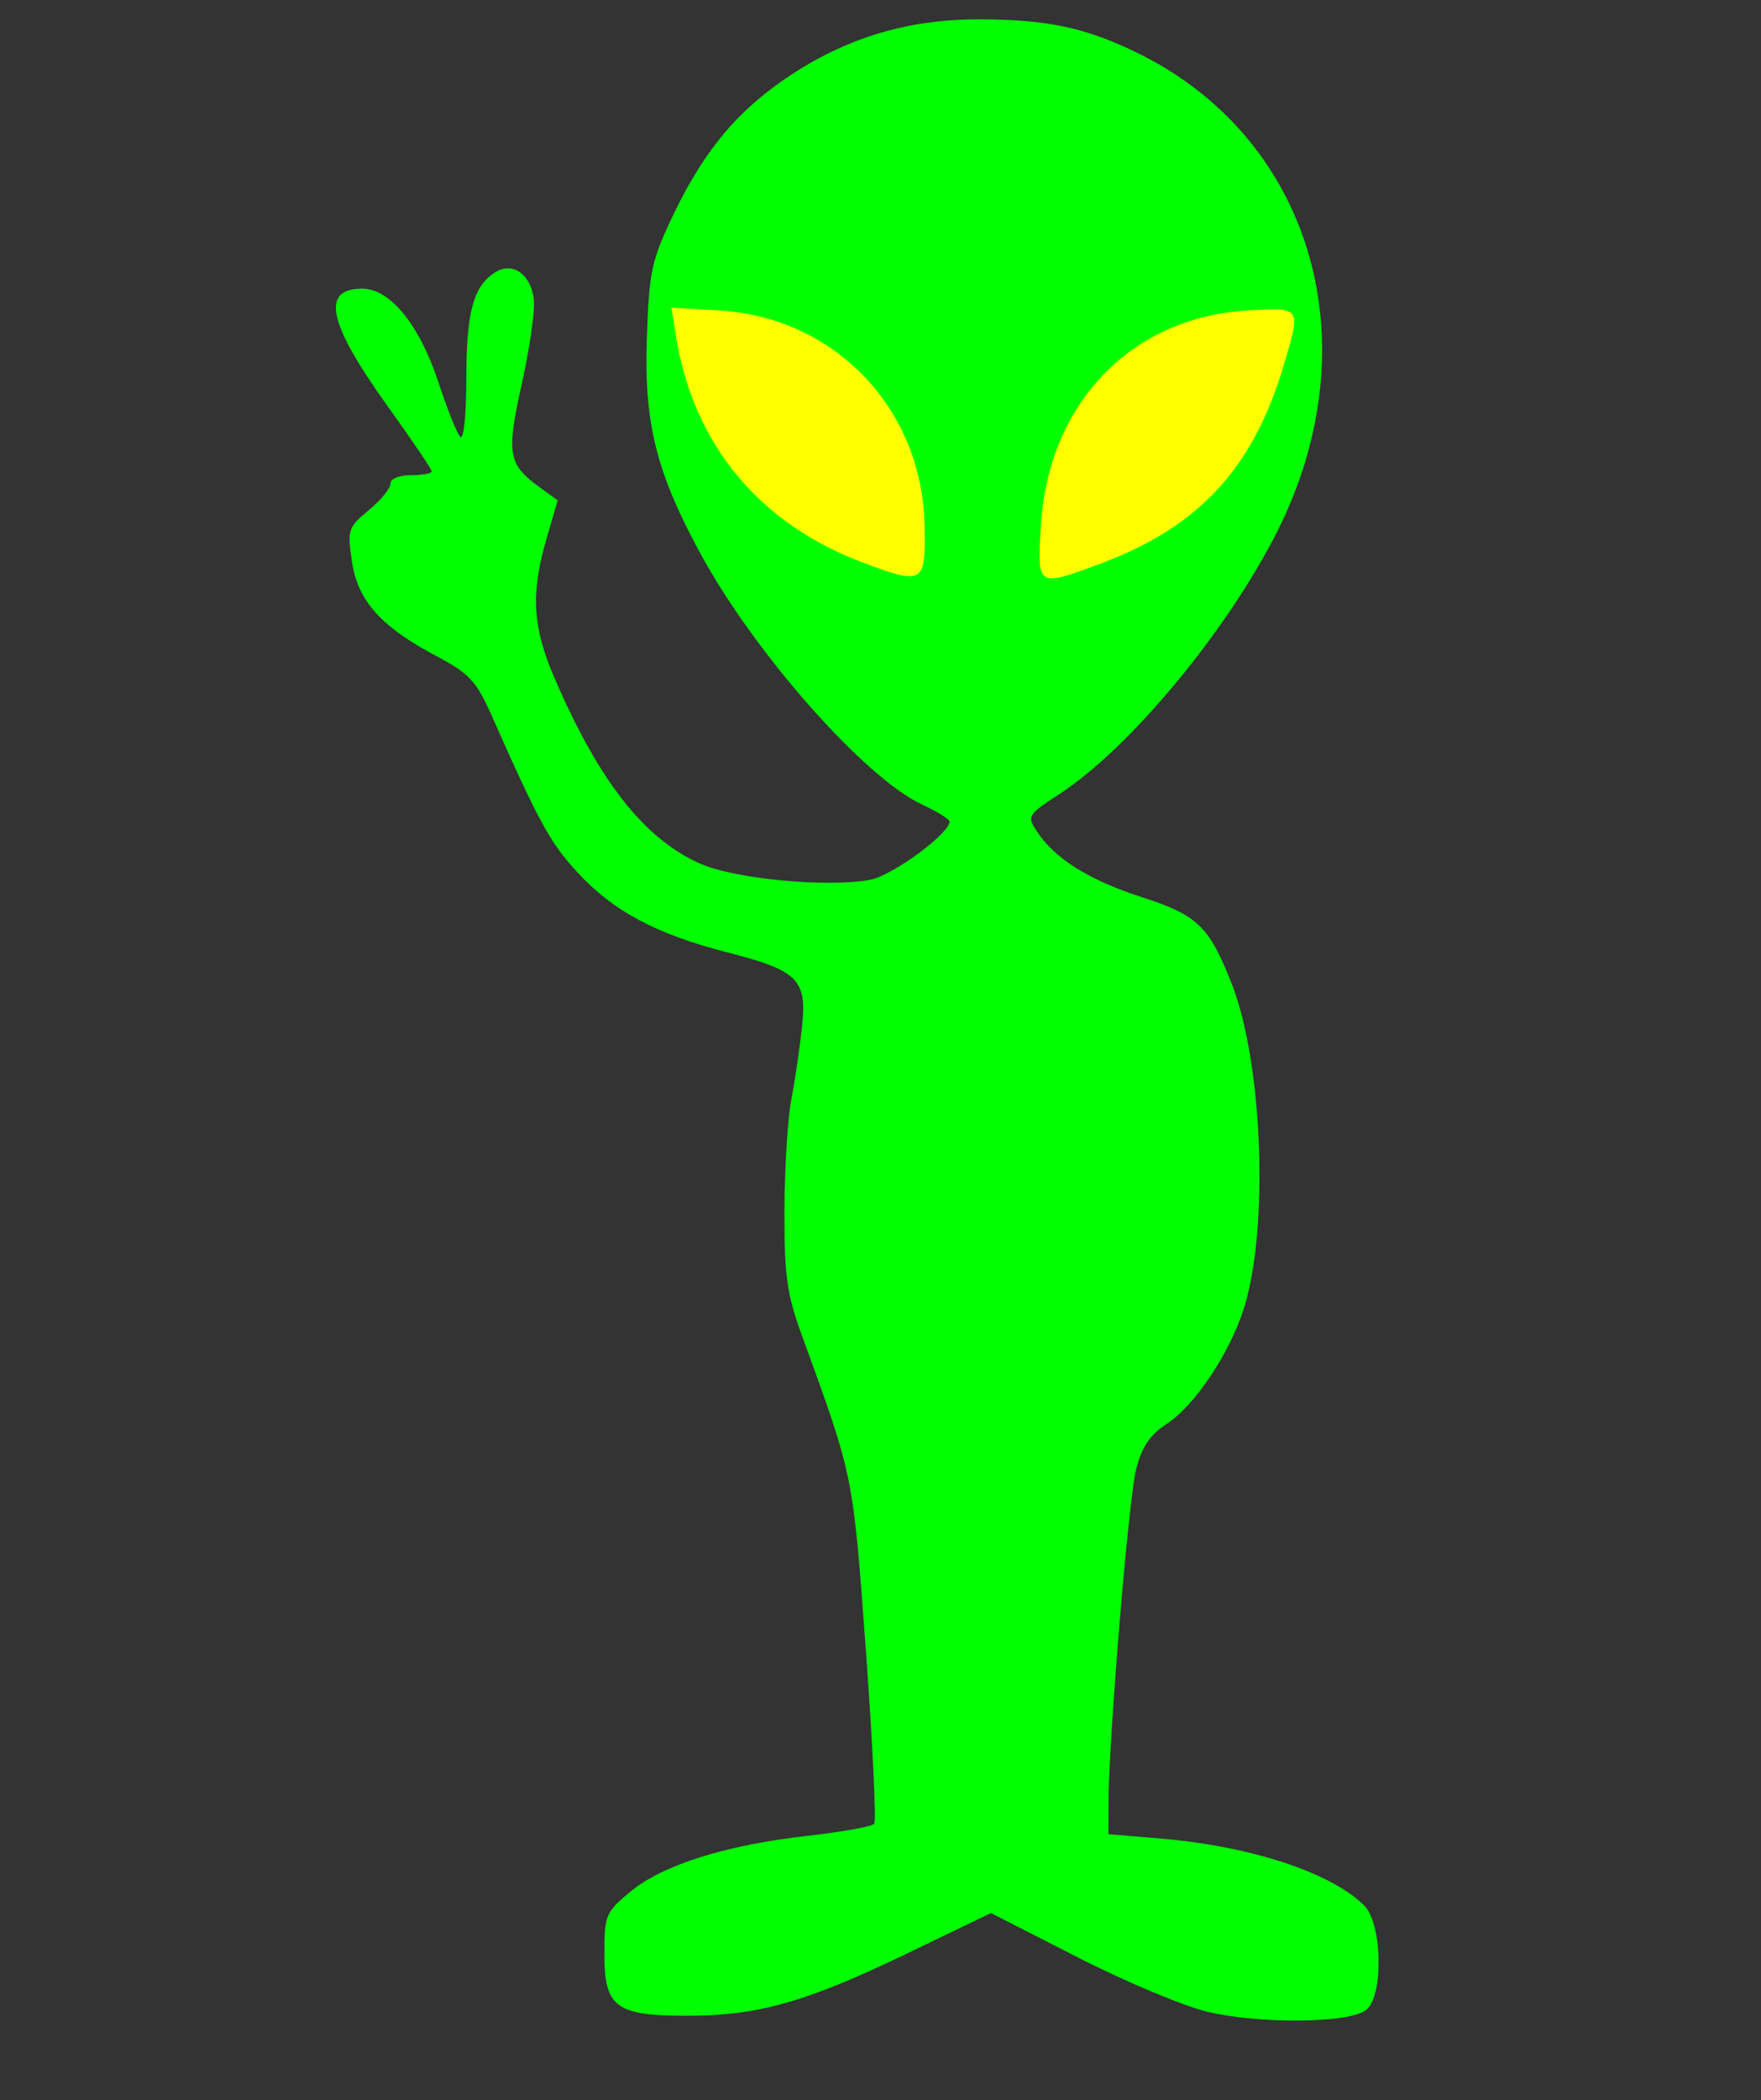
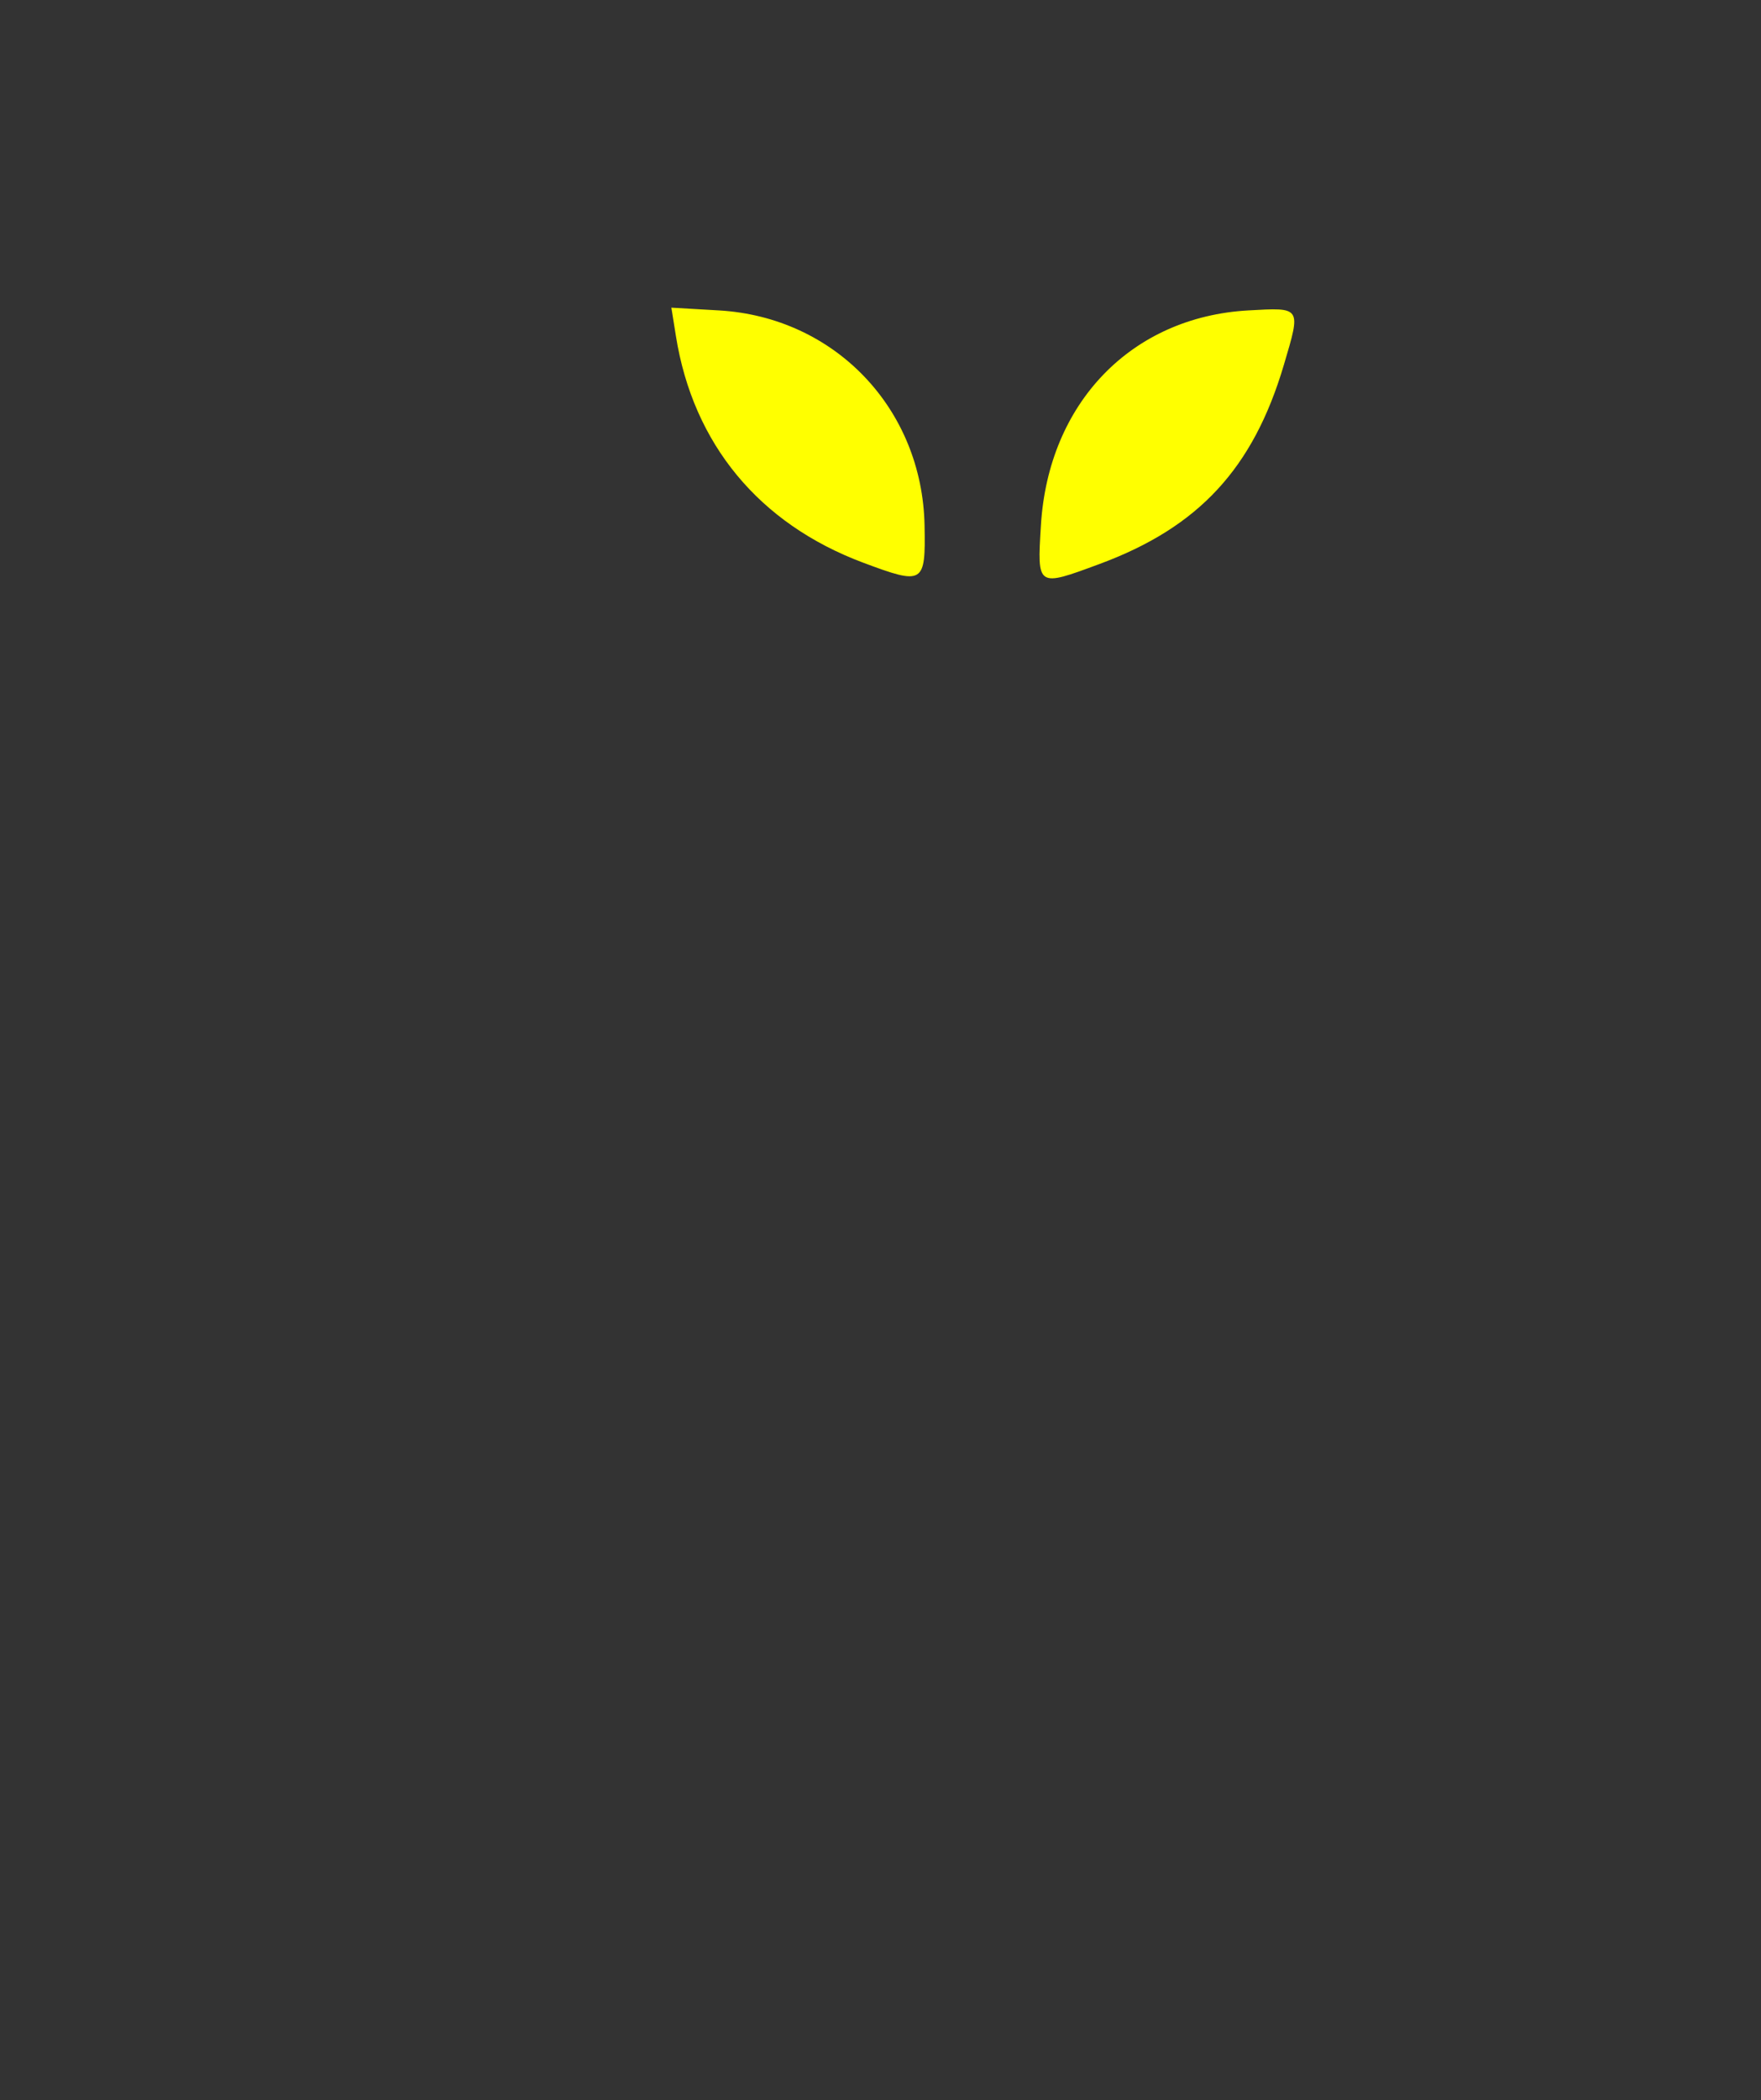
<svg xmlns="http://www.w3.org/2000/svg" xmlns:ns1="http://sodipodi.sourceforge.net/DTD/sodipodi-0.dtd" xmlns:ns2="http://www.inkscape.org/namespaces/inkscape" id="svg2" ns1:modified="true" ns1:docname="peace-alien.gif" viewBox="0 0 255 304" ns1:version="0.32" version="1.0" ns2:version="0.45" ns1:docbase="D:\LAURENT">
  <rect x="0" y="0" width="255" height="304" fill="#333333" stroke="none" />
  <ns1:namedview id="base" bordercolor="#666666" ns2:pageshadow="2" guidetolerance="10.0" pagecolor="#ffffff" gridtolerance="10.0" ns2:zoom="1.2401316" objecttolerance="10.0" borderopacity="1.0" ns2:current-layer="svg2" ns2:cx="127.5" ns2:cy="152" ns2:window-y="-4" ns2:window-x="-4" ns2:window-height="712" ns2:pageopacity="0.0" ns2:window-width="1024" />
-   <path id="path2167" style="fill:#00ff00" d="m174.69 291.15c-3.47-0.85-11.92-4.4-18.76-7.9l-12.44-6.35-12.24 5.9c-14.5 6.99-21.52 8.97-31.726 8.97-10.379 0-12.012-1.22-12.012-8.98 0-5.56 0.195-6.03 3.75-8.97 4.682-3.88 13.768-6.74 25.598-8.09 5.02-0.56 9.39-1.35 9.72-1.74s-0.22-11.71-1.2-25.14c-1.89-25.64-1.75-24.92-9.27-45.58-2.17-5.95-2.55-8.64-2.52-18 0.02-6.05 0.46-13.25 0.98-16s1.22-7.47 1.55-10.5c0.78-6.98-0.5-8.28-10.84-10.93-10.207-2.61-16.498-5.96-21.644-11.55-3.98-4.31-5.564-7.21-12.444-22.72-2.184-4.93-3.257-6.096-7.819-8.504-8.179-4.318-11.554-8.062-12.409-13.765-0.692-4.611-0.571-4.982 2.419-7.44 1.731-1.422 3.143-3.149 3.138-3.836-0.005-0.725 1.253-1.25 2.991-1.25 1.65 0 3-0.247 3-0.549s-2.888-4.571-6.418-9.486c-8.616-12-9.678-16.965-3.627-16.965 4.028 0 8.33 5.314 11.056 13.656 1.23 3.764 2.631 7.271 3.113 7.794 0.507 0.549 0.882-3.033 0.891-8.5 0.015-9.675 1.027-13.344 4.235-15.347 2.499-1.561 5.178 0.391 5.548 4.042 0.164 1.619-0.629 7.106-1.762 12.193-2.249 10.096-1.995 11.568 2.57 14.893l2.637 1.921-1.622 5.578c-2.289 7.873-2.025 12.696 1.089 19.954 6.465 15.061 13.014 23.431 21.158 27.041 5.04 2.23 18.44 3.5 24.63 2.34 3.21-0.6 11.55-6.73 11.48-8.43-0.02-0.35-1.78-1.44-3.92-2.43-8.39-3.87-24.53-22.18-32.34-36.705-6.26-11.636-7.986-18.673-7.563-30.83 0.342-9.822 0.659-11.267 3.985-18.17 4.468-9.277 9.508-15.172 17.258-20.177 8.22-5.316 16.91-7.829 26.96-7.799 9.58 0.029 14.99 1.134 22.18 4.538 25.82 12.216 34.77 42.066 20.88 69.632-7.24 14.364-21.39 31.401-31.53 37.971-4.6 2.99-4.71 3.17-3.25 5.4 2.58 3.94 7.57 7.06 15.21 9.52 8.05 2.6 9.72 4.2 12.99 12.5 4.5 11.42 5.42 35.42 1.79 46.96-2.06 6.56-7.09 14.08-11.23 16.8-2.4 1.57-3.59 3.34-4.4 6.58-1.1 4.35-3.97 39.12-3.99 48.18l-0.01 4.6 7.59 0.64c13.04 1.1 24.7 4.94 29.45 9.7 2.61 2.6 2.82 13 0.31 15.08-2.37 1.97-15.56 2.11-23.17 0.25z" />
  <path id="path2165" style="fill:#ffff00" d="m133.88 76.094c-0.31-16.924-12.98-30.191-29.77-31.163l-6.892-0.399 0.657 4.111c2.495 15.623 12.045 27.164 27.125 32.804 8.73 3.264 9.04 3.079 8.88-5.353zm25.34 5.539c14.36-5.313 22.24-13.823 26.68-28.79 2.51-8.46 2.58-8.349-5.17-7.911-16.91 0.956-28.92 13.4-30 31.093-0.55 8.996-0.59 8.97 8.49 5.608z" />
</svg>